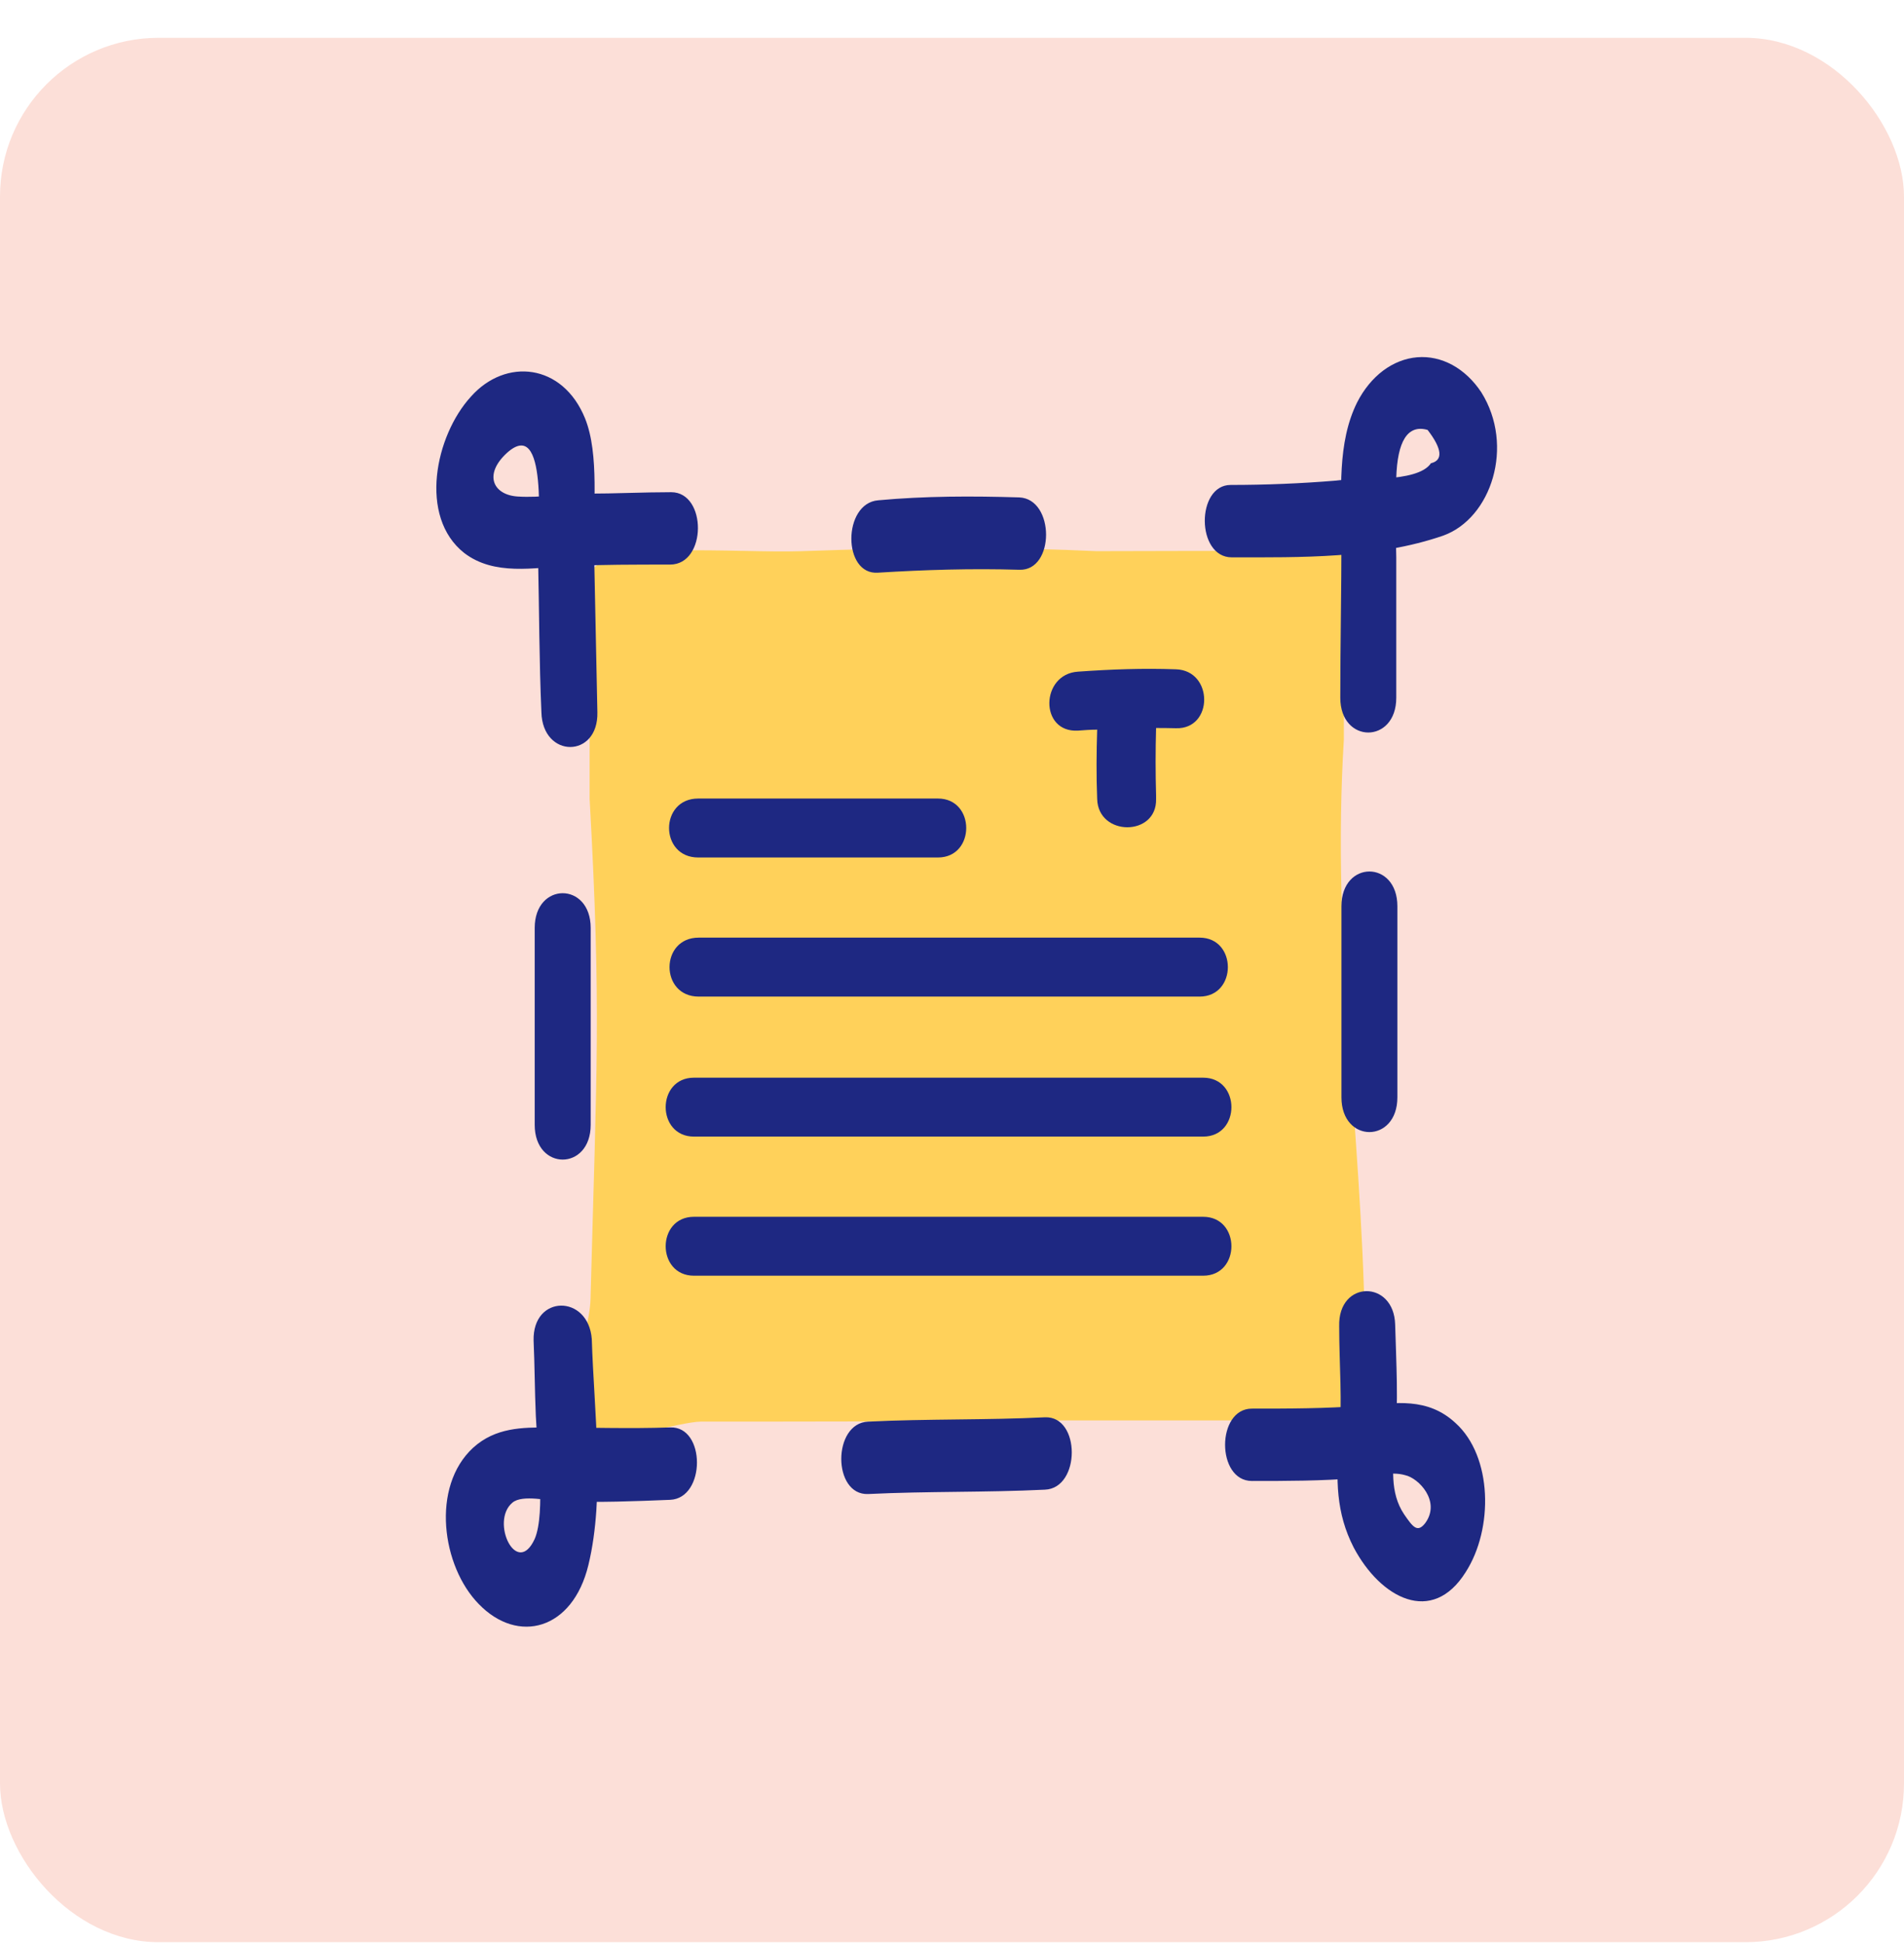
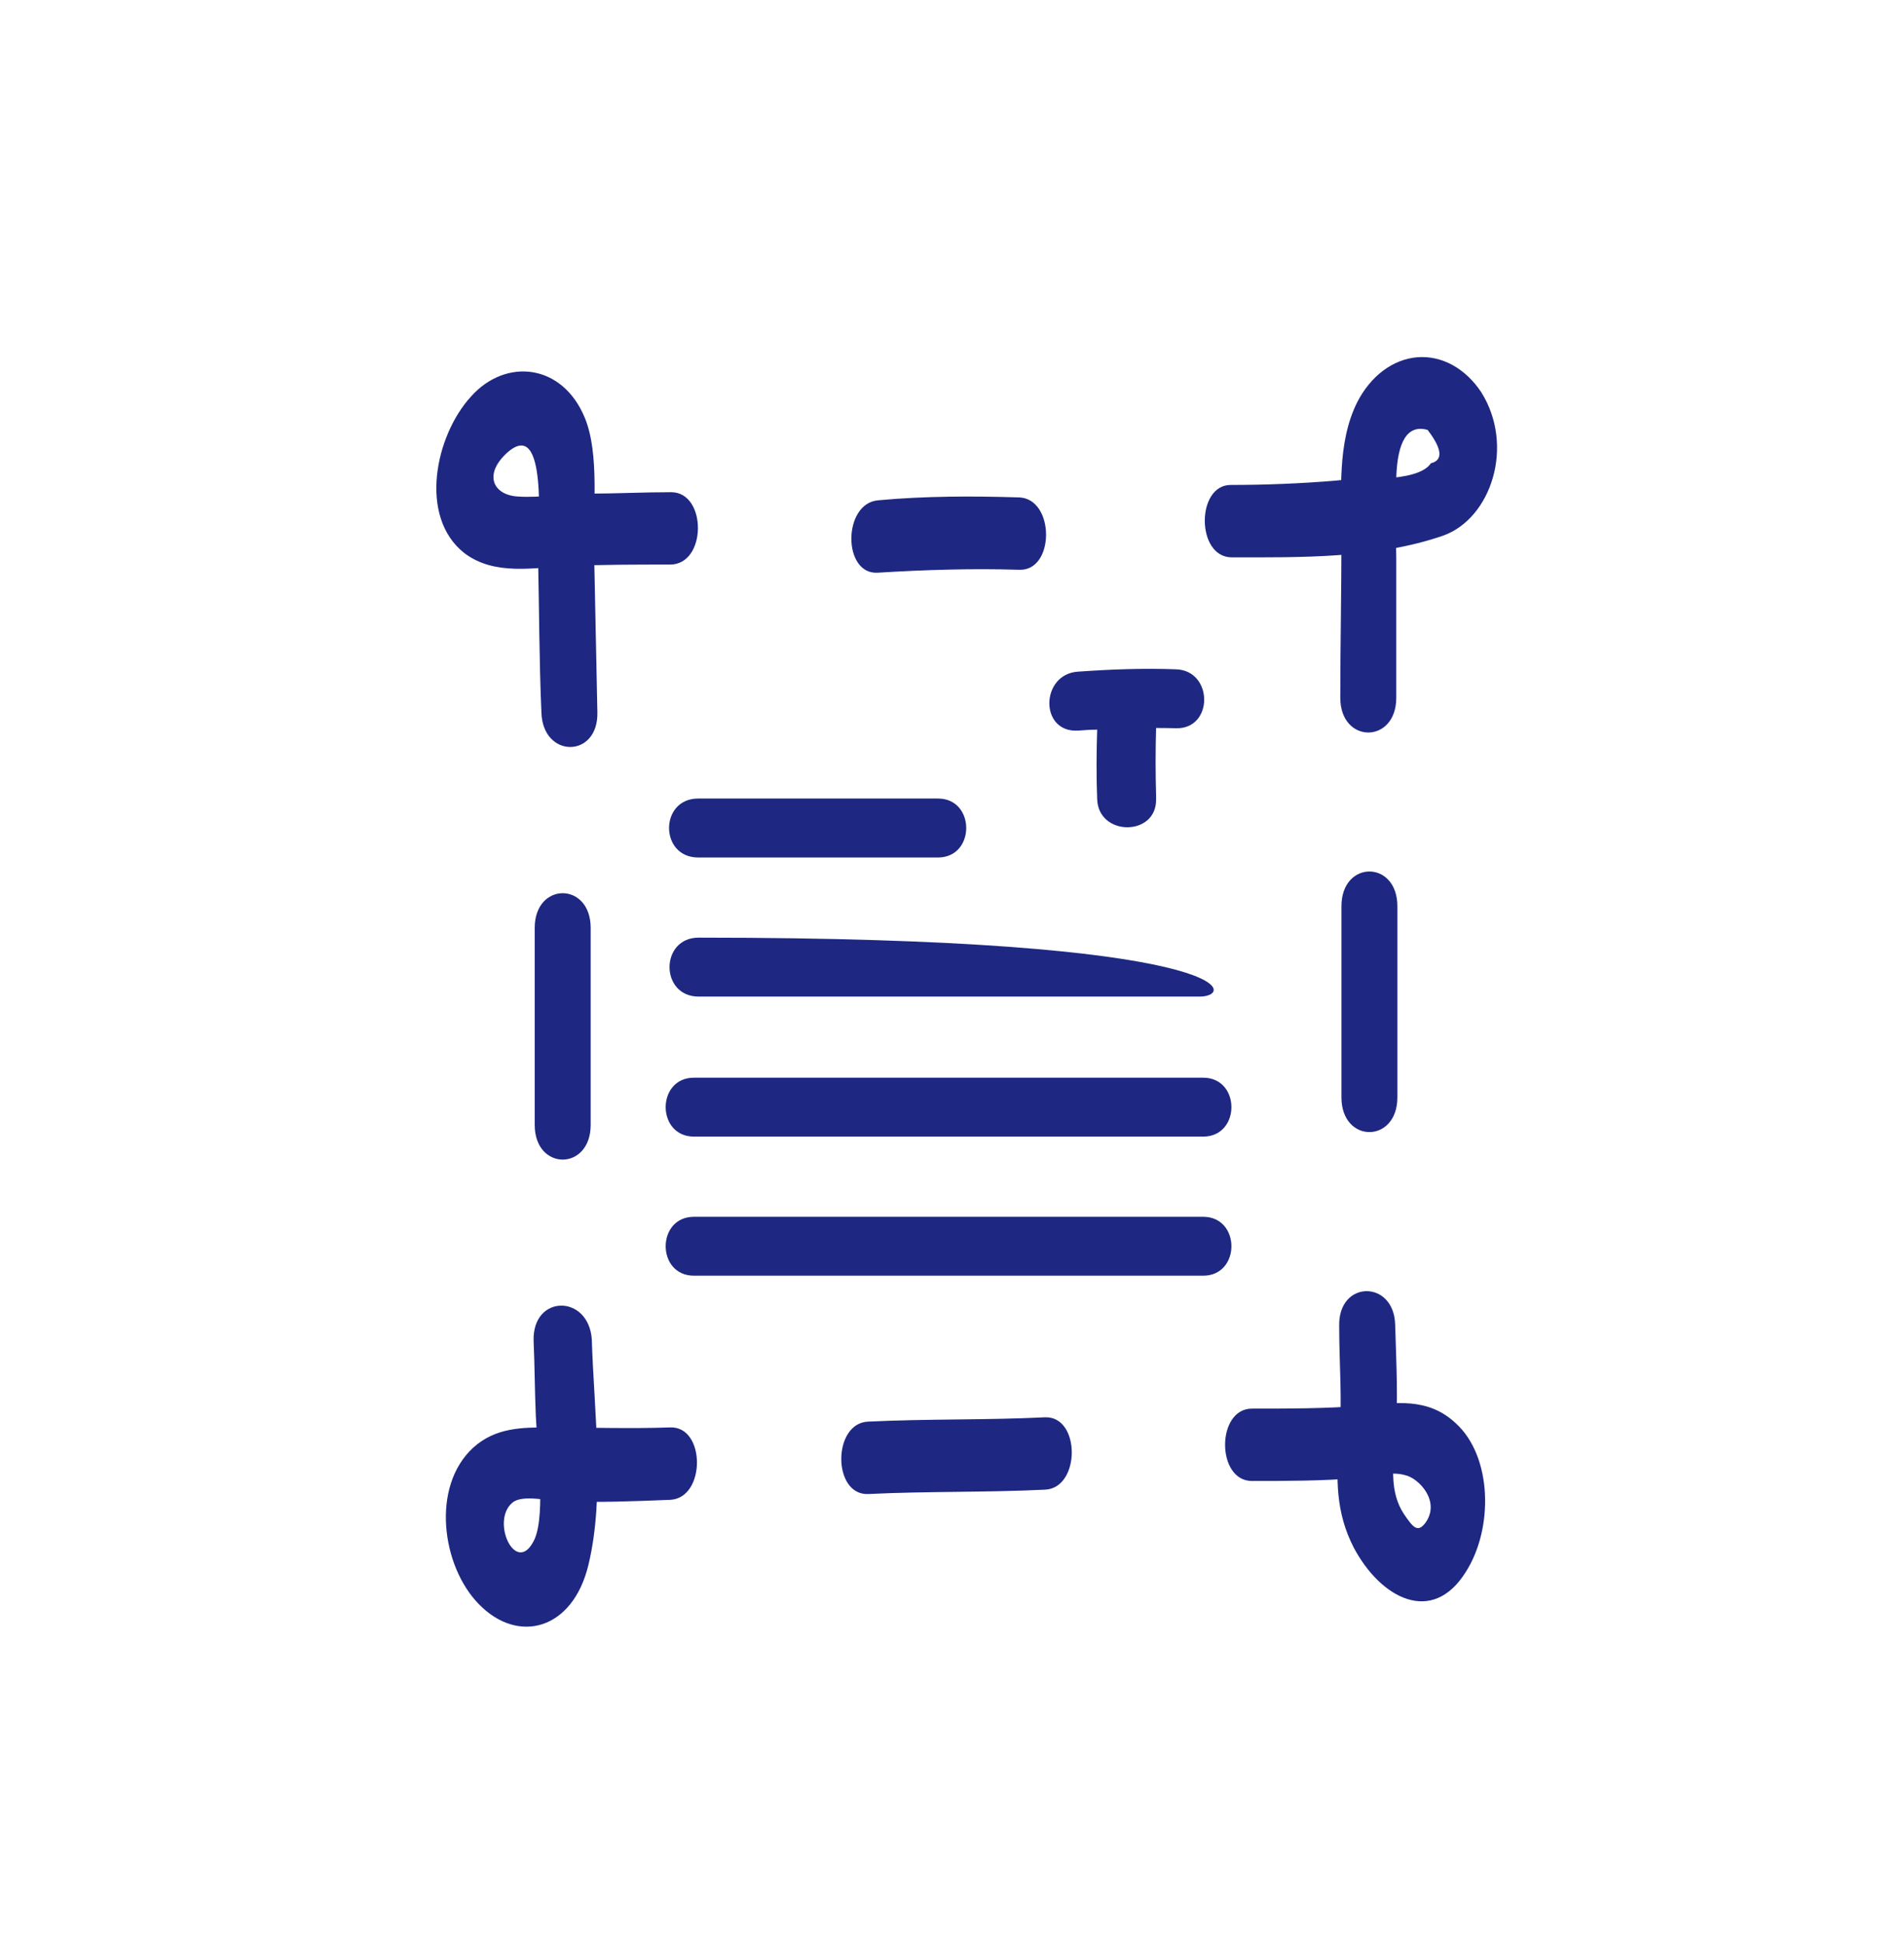
<svg xmlns="http://www.w3.org/2000/svg" width="48" height="49" viewBox="0 0 48 49" fill="none">
-   <rect y="0.953" width="48" height="48" rx="4" fill="#FCDFD8" />
-   <path d="M14.864 20.131C15.161 25.48 15.042 26.858 14.887 32.747C14.852 33.829 13.912 35.642 14.886 36.165C15.362 36.415 17.145 35.831 17.68 35.831C20.348 35.831 23.017 35.831 25.685 35.802H30.926C31.52 35.802 32.15 35.802 32.715 35.647C33.006 35.58 33.636 35.822 33.879 35.647C34.122 35.473 33.972 34.886 34.129 34.631C34.319 34.257 34.408 33.858 34.408 33.425C34.319 28.374 33.564 23.786 33.879 18.634C33.88 17.752 33.879 18.215 33.879 16.432C33.879 16.131 34.178 14.482 33.879 13.892C33.286 13.591 32.098 13.892 31.503 13.885C30.612 13.886 29.721 13.886 27.64 13.892C25.661 13.797 23.123 13.785 20.212 13.892C18.518 13.951 15.161 13.595 14.864 14.486" fill="#FFD15A" />
  <path fill-rule="evenodd" clip-rule="evenodd" d="M27.654 18.391C27.499 18.391 27.339 18.403 27.178 18.415C26.198 18.474 26.228 16.988 27.178 16.929C28.011 16.87 28.813 16.84 29.645 16.87C30.595 16.899 30.595 18.385 29.645 18.355C29.478 18.351 29.312 18.349 29.145 18.349C29.129 18.916 29.129 19.483 29.145 20.049V20.138C29.169 21.089 27.684 21.089 27.66 20.138C27.636 19.544 27.642 18.967 27.66 18.385L27.654 18.391Z" fill="#1E2882" />
-   <path d="M23.646 21.613H17.602C16.622 21.613 16.622 20.127 17.602 20.127H23.646C24.596 20.127 24.596 21.613 23.646 21.613ZM30.242 25.119H17.614C16.634 25.119 16.634 23.633 17.614 23.633H30.242C31.192 23.633 31.192 25.119 30.242 25.119ZM17.495 28.648H30.331C31.282 28.648 31.282 27.163 30.331 27.163H17.495C16.544 27.163 16.544 28.648 17.495 28.648ZM30.331 32.154H17.495C16.544 32.154 16.544 30.669 17.495 30.669H30.331C31.282 30.669 31.282 32.154 30.331 32.154Z" fill="#1E2882" />
+   <path d="M23.646 21.613H17.602C16.622 21.613 16.622 20.127 17.602 20.127H23.646C24.596 20.127 24.596 21.613 23.646 21.613ZM30.242 25.119H17.614C16.634 25.119 16.634 23.633 17.614 23.633C31.192 23.633 31.192 25.119 30.242 25.119ZM17.495 28.648H30.331C31.282 28.648 31.282 27.163 30.331 27.163H17.495C16.544 27.163 16.544 28.648 17.495 28.648ZM30.331 32.154H17.495C16.544 32.154 16.544 30.669 17.495 30.669H30.331C31.282 30.669 31.282 32.154 30.331 32.154Z" fill="#1E2882" />
  <path d="M16.922 12.406C16.216 12.406 15.511 12.442 14.806 12.442C14.242 12.442 13.621 12.552 13.057 12.515C12.437 12.479 12.183 11.968 12.775 11.42C13.819 10.472 13.565 13.318 13.565 14.084C13.593 15.361 13.593 16.675 13.649 17.952C13.678 19.12 15.088 19.12 15.06 17.952L14.975 13.829C14.947 12.844 15.116 11.457 14.749 10.545C14.185 9.158 12.747 9.012 11.872 9.997C10.97 10.982 10.547 13.026 11.703 13.938C12.465 14.522 13.48 14.303 14.298 14.267C15.173 14.23 16.019 14.23 16.893 14.23C17.824 14.23 17.824 12.406 16.922 12.406ZM31.053 14.048C32.774 14.048 34.692 14.084 36.385 13.5C37.597 13.062 38.19 11.238 37.344 9.888C37.146 9.589 36.897 9.354 36.617 9.2C36.336 9.047 36.032 8.98 35.729 9.005C35.425 9.03 35.13 9.146 34.867 9.343C34.604 9.541 34.38 9.815 34.213 10.143C33.705 11.165 33.818 12.406 33.818 13.537C33.818 14.887 33.789 16.237 33.789 17.587C33.789 18.755 35.2 18.755 35.2 17.587V14.048C35.2 13.427 35.087 12.624 35.2 12.041C35.228 11.129 35.482 10.691 35.99 10.836C36.356 11.311 36.385 11.603 36.074 11.676C35.736 12.187 34.156 12.041 33.677 12.114C32.802 12.187 31.9 12.223 31.025 12.223C30.151 12.223 30.151 14.048 31.053 14.048ZM14.891 23.498V23.389H13.48V28.352H14.891V27.366H13.48V28.206C13.48 29.373 14.891 29.373 14.891 28.206V27.366C14.891 26.199 13.48 26.199 13.48 27.366V28.352C13.48 29.519 14.891 29.519 14.891 28.352V23.389C14.891 22.221 13.48 22.221 13.48 23.389V23.498C13.48 24.666 14.891 24.666 14.891 23.498ZM22.14 14.434C23.325 14.361 24.509 14.325 25.694 14.361C26.597 14.398 26.597 12.573 25.694 12.537C24.509 12.501 23.325 12.501 22.14 12.61C21.237 12.683 21.237 14.507 22.14 14.434ZM33.818 22.842V27.658H35.228V25.761C35.228 24.593 33.818 24.593 33.818 25.761V27.658C33.818 28.826 35.228 28.826 35.228 27.658V22.842C35.228 21.674 33.818 21.674 33.818 22.842ZM13.452 33.789C13.48 34.409 13.48 35.029 13.508 35.686C13.537 36.416 13.762 38.131 13.48 38.788C13.029 39.773 12.352 38.35 12.916 37.876C13.17 37.657 13.847 37.839 14.185 37.839C15.088 37.876 15.991 37.839 16.893 37.803C17.796 37.766 17.796 35.941 16.893 35.978C15.85 36.014 14.834 35.978 13.819 35.978C13.17 35.978 12.493 35.978 11.929 36.489C10.857 37.474 11.139 39.481 12.07 40.43C13.057 41.452 14.439 41.087 14.834 39.444C15.257 37.693 14.975 35.577 14.919 33.752C14.834 32.621 13.424 32.621 13.452 33.789ZM21.886 37.657C23.381 37.584 24.848 37.62 26.343 37.547C27.245 37.511 27.245 35.686 26.343 35.723C24.876 35.796 23.381 35.759 21.886 35.832C20.983 35.868 20.983 37.693 21.886 37.657ZM33.761 33.424C33.761 34.409 33.846 35.321 33.761 36.27C33.677 37.292 33.677 38.131 34.128 39.007C34.805 40.284 36.102 40.977 36.949 39.627C37.654 38.532 37.626 36.708 36.695 35.868C35.99 35.212 35.172 35.358 34.354 35.431C33.423 35.504 32.492 35.504 31.561 35.504C30.659 35.504 30.659 37.328 31.561 37.328C32.436 37.328 33.31 37.328 34.213 37.255C34.579 37.219 35.059 37.073 35.425 37.182C35.764 37.255 36.328 37.839 35.933 38.386C35.736 38.642 35.623 38.496 35.397 38.167C35.031 37.62 35.115 36.963 35.172 36.306C35.256 35.321 35.2 34.373 35.172 33.387C35.144 32.256 33.733 32.256 33.761 33.424Z" fill="#1E2882" />
</svg>